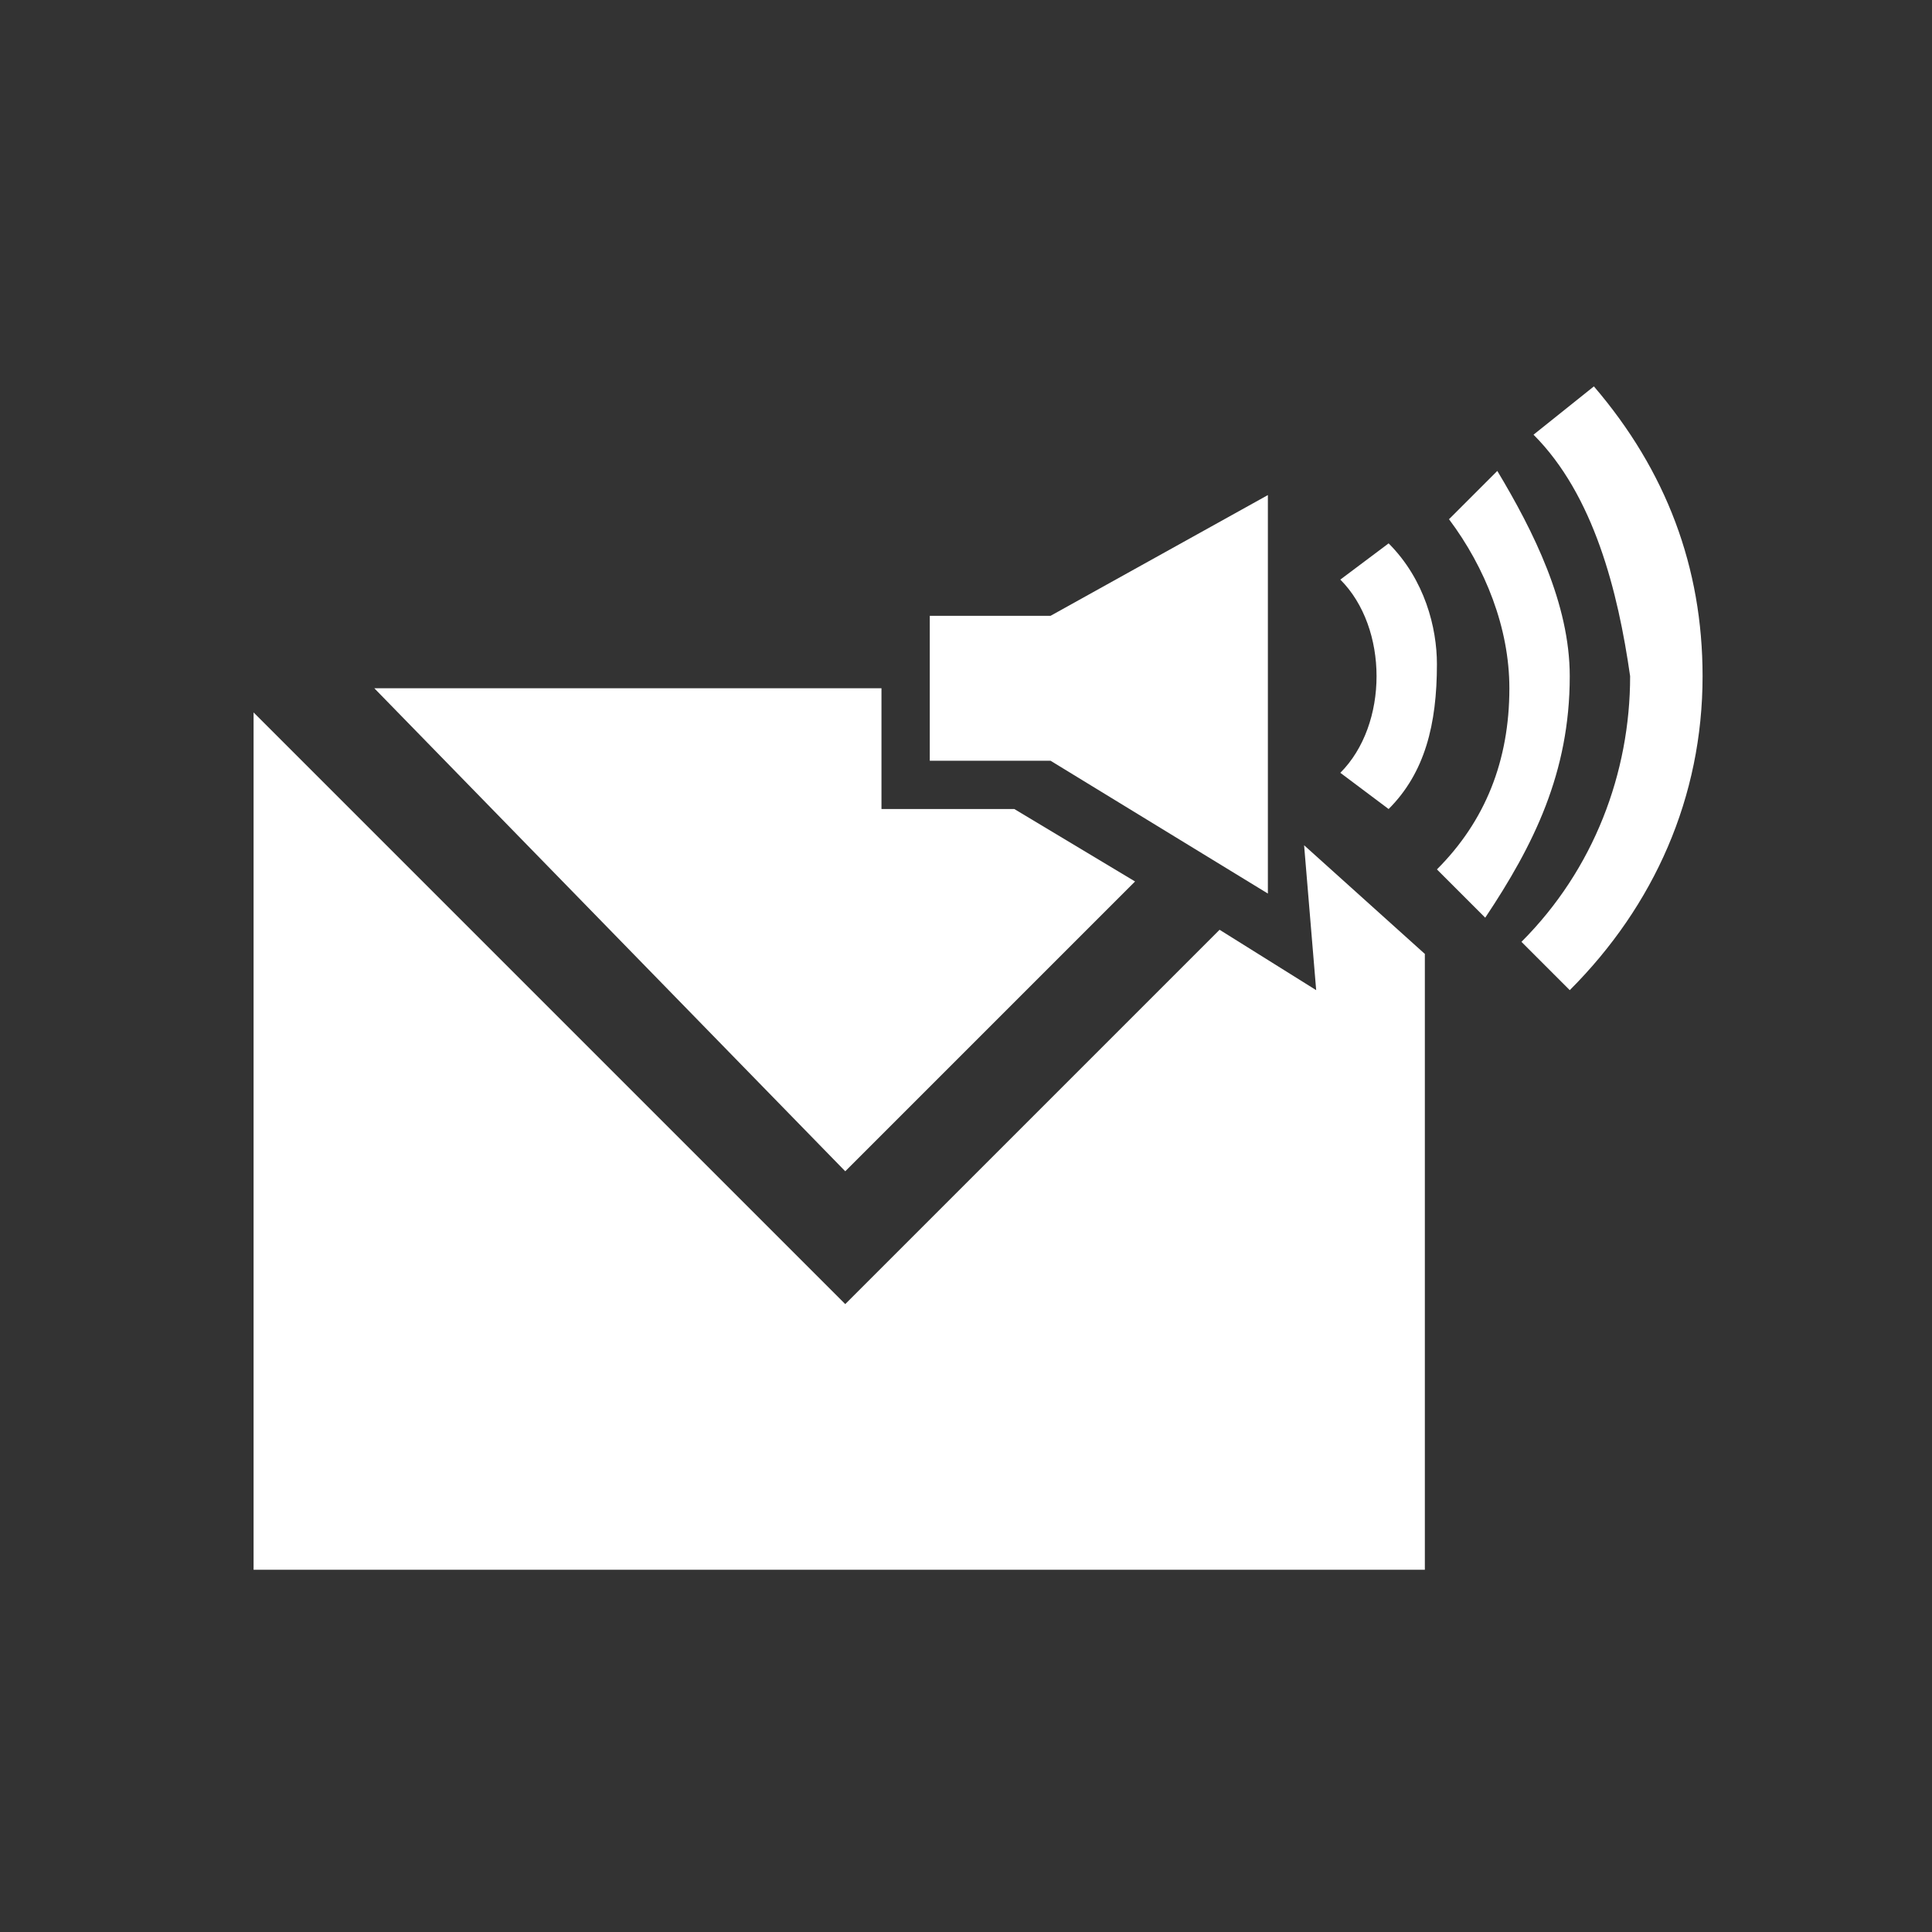
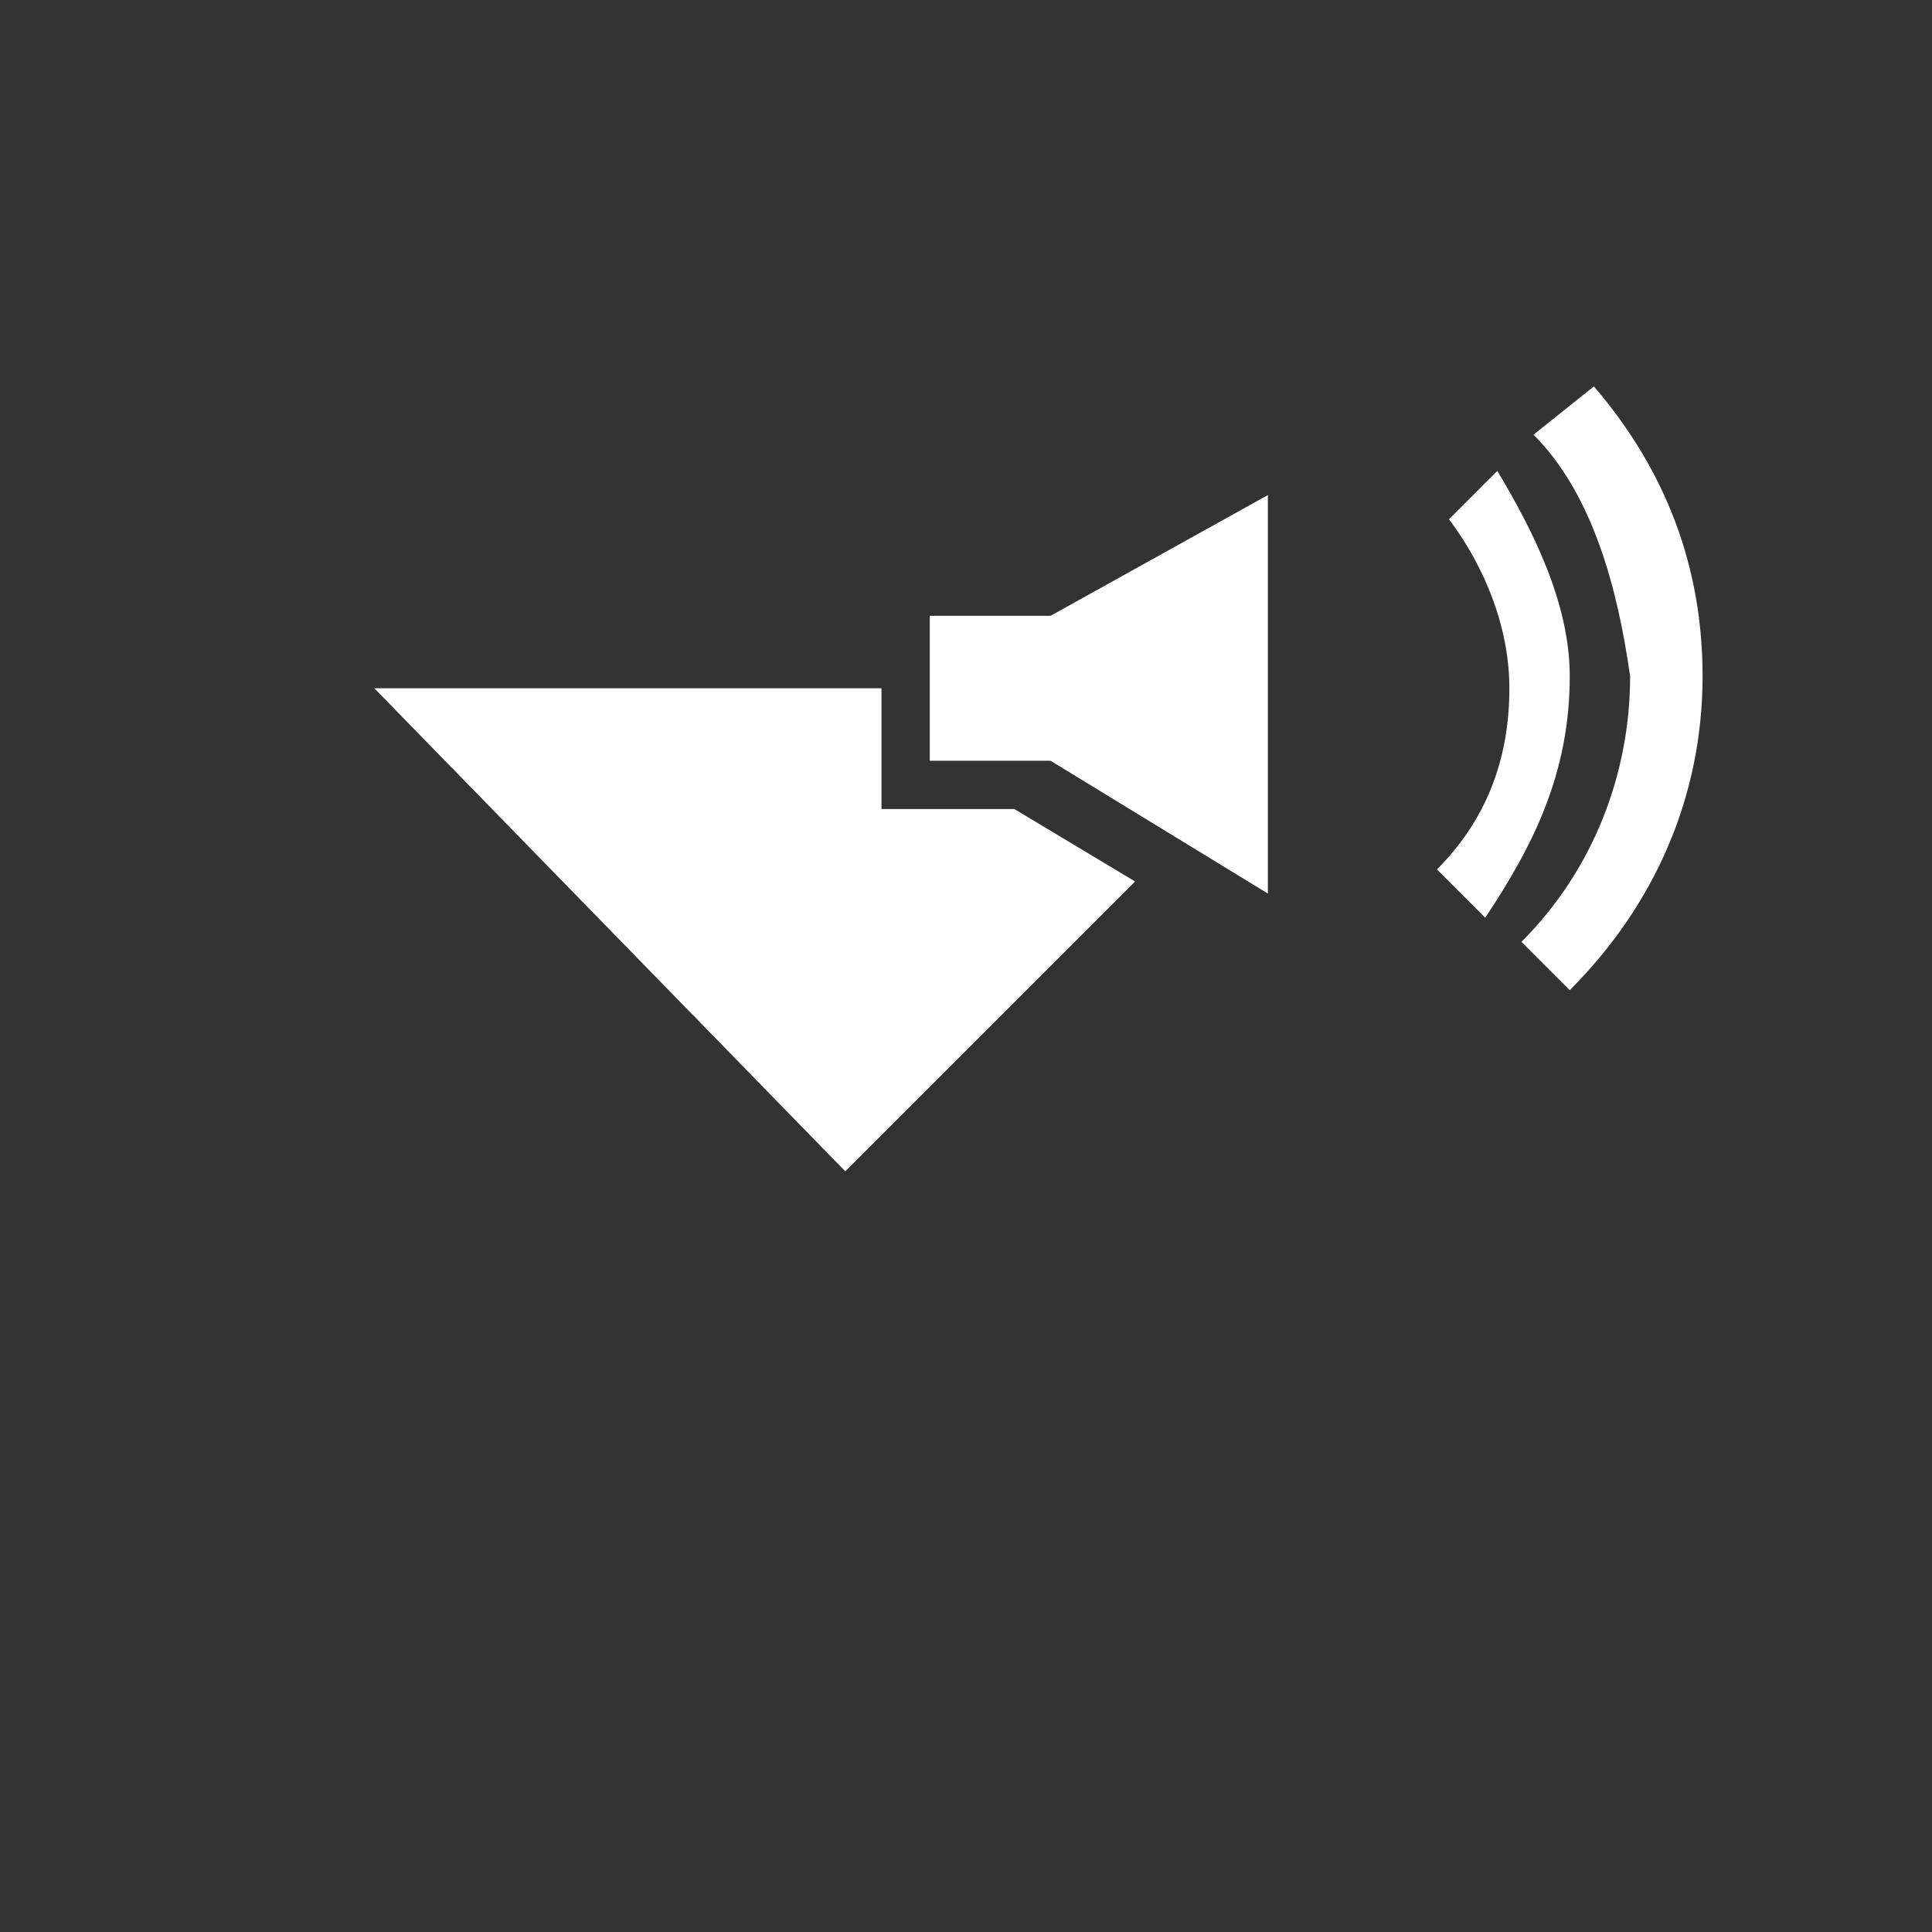
<svg xmlns="http://www.w3.org/2000/svg" version="1.1" id="Layer_1" x="0px" y="0px" viewBox="0 0 16 16" style="enable-background:new 0 0 16 16;" xml:space="preserve">
  <rect x="0" y="0" width="16" height="16" fill="#333333" stroke="none" />
  <style type="text/css">
	.st0{fill:#FFFFFF;}
</style>
  <g>
    <g>
      <path class="st0" d="M12.4,3.9l-0.4,0.4c0.3,0.4,0.5,0.9,0.5,1.4c0,0.6-0.2,1.1-0.6,1.5l0.4,0.4C12.7,7,13,6.4,13,5.6    C13,5,12.7,4.4,12.4,3.9z" />
      <path class="st0" d="M14.1,5.6C14.1,5.6,14.1,5.6,14.1,5.6C14.1,5.6,14.1,5.6,14.1,5.6c0-0.9-0.3-1.7-0.9-2.4l-0.5,0.4    c0.5,0.5,0.7,1.3,0.8,2c0,0.8-0.3,1.6-0.9,2.2l0.4,0.4C13.7,7.5,14.1,6.6,14.1,5.6z" />
-       <path class="st0" d="M11.5,4.5l-0.4,0.3c0.2,0.2,0.3,0.5,0.3,0.8c0,0.3-0.1,0.6-0.3,0.8l0.4,0.3c0.3-0.3,0.4-0.7,0.4-1.2    C11.9,5.2,11.8,4.8,11.5,4.5z" />
    </g>
    <g>
      <polygon class="st0" points="9.4,7.3 8.4,6.7 7.3,6.7 7.3,5.7 3.1,5.7 7,9.7   " />
-       <polygon class="st0" points="10.9,8.2 10.1,7.7 7,10.8 2.1,5.9 2.1,13 11.8,13 11.8,7.9 10.8,7   " />
    </g>
    <g>
      <polygon class="st0" points="8.7,5.1 7.7,5.1 7.7,6.3 8.7,6.3 10.5,7.4 10.5,4.1   " />
    </g>
  </g>
</svg>